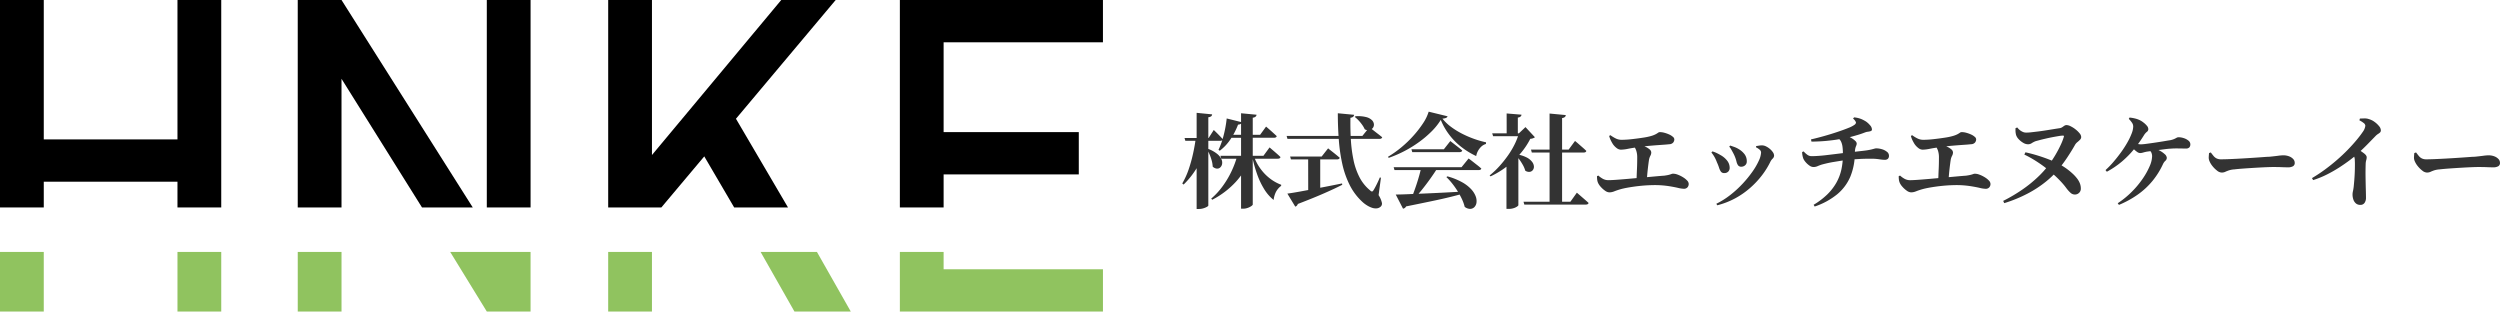
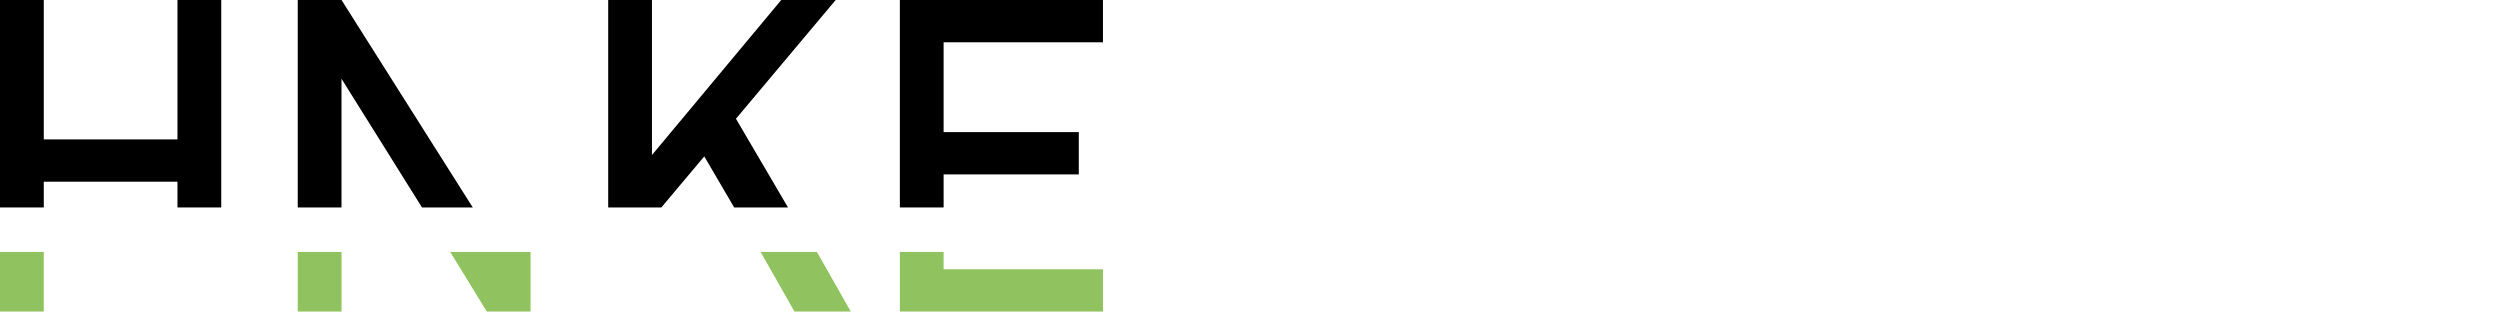
<svg xmlns="http://www.w3.org/2000/svg" width="341.04" height="42.5" viewBox="0 0 341.04 42.5">
  <g id="グループ_34662" data-name="グループ 34662" transform="translate(8151 22784.75)">
    <path id="パス_50970" data-name="パス 50970" d="M24.21,0V19.017H5.971V0H0V28.3H5.971V24.787H24.21V28.3h5.971V0Z" transform="translate(-8151 -22784.75)" />
    <path id="パス_51000" data-name="パス 51000" d="M0,0H5.971V8.129H0Z" transform="translate(-8151 -22750.379)" fill="#90c35f" />
-     <path id="パス_51001" data-name="パス 51001" d="M0,0H5.971V8.129H0Z" transform="translate(-8126.79 -22750.379)" fill="#90c35f" />
    <path id="パス_50971" data-name="パス 50971" d="M239.332,67.011v8.129h27.705v-5.77H245.3V67.011Z" transform="translate(-8267.576 -22817.391)" fill="#90c35f" />
    <path id="パス_50972" data-name="パス 50972" d="M239.332,0V28.3H245.3V23.792h18.44v-5.77H245.3V5.77h21.735V0Z" transform="translate(-8267.576 -22784.75)" />
    <path id="パス_51002" data-name="パス 51002" d="M0,0H5.971V8.129H0Z" transform="translate(-8110.382 -22750.379)" fill="#90c35f" />
-     <path id="パス_51003" data-name="パス 51003" d="M0,0H5.971V28.3H0Z" transform="translate(-8084.592 -22784.75)" />
    <path id="パス_50973" data-name="パス 50973" d="M79.19,0V28.3h5.971V10.749L96.141,28.3h6.924L85.161,0Z" transform="translate(-8189.573 -22784.75)" />
    <path id="パス_50974" data-name="パス 50974" d="M124.732,67.011h-4.993l4.993,8.129H130.7V67.011Z" transform="translate(-8209.323 -22817.391)" fill="#90c35f" />
-     <path id="パス_51004" data-name="パス 51004" d="M0,0H5.971V8.129H0Z" transform="translate(-8068.034 -22750.379)" fill="#90c35f" />
    <path id="パス_50975" data-name="パス 50975" d="M185.363,0,171.853,16.2l-4.126,4.946V0h-5.971V28.3h7.251l5.855-6.967,4.08,6.967h7.343l-7.1-12.1L192.789,0Z" transform="translate(-8229.789 -22784.75)" />
    <path id="パス_50976" data-name="パス 50976" d="M202.3,67.011l4.616,8.129H214.6l-4.616-8.129Z" transform="translate(-8249.54 -22817.391)" fill="#90c35f" />
-     <path id="パス_51005" data-name="パス 51005" d="M7.784-5.992H9.59v.224a9.814,9.814,0,0,1-1.981,3.3A11.577,11.577,0,0,1,4.368,0l-.14-.154A9.824,9.824,0,0,0,5.789-1.848a12.538,12.538,0,0,0,1.2-2.016A13.156,13.156,0,0,0,7.784-5.992Zm-2.3,0h5.866l.84-1.148.147.126.392.336q.245.21.5.434t.448.42q-.042.224-.378.224H5.6Zm.854-5.1,2.072.518a.342.342,0,0,1-.154.224.737.737,0,0,1-.364.1A9.961,9.961,0,0,1,6.818-8.19,6.407,6.407,0,0,1,5.4-6.692L5.222-6.8a10.942,10.942,0,0,0,.693-1.953A15.539,15.539,0,0,0,6.342-11.088ZM.588-8.428h3.29l.7-1.092.217.21q.217.21.5.5t.511.546q-.042.224-.364.224H.7Zm1.54,0h1.6V-8.2a12.213,12.213,0,0,1-1.183,3.36A11.234,11.234,0,0,1,.462-2.072L.28-2.226a10.4,10.4,0,0,0,.861-1.883,19.132,19.132,0,0,0,.6-2.135Q1.988-7.35,2.128-8.428Zm.112-3.43,2.114.21a.379.379,0,0,1-.119.252.762.762,0,0,1-.4.14V.784q0,.07-.189.182a2.277,2.277,0,0,1-.483.2,2.025,2.025,0,0,1-.6.091H2.24Zm1.6,4.928a4.332,4.332,0,0,1,1.2.672,2.043,2.043,0,0,1,.581.728,1.094,1.094,0,0,1,.091.658.846.846,0,0,1-.259.469.606.606,0,0,1-.469.154.951.951,0,0,1-.553-.273A3.657,3.657,0,0,0,4.3-5.334a6.273,6.273,0,0,0-.28-.819q-.168-.4-.336-.721ZM8.3-11.8l2.114.2a.424.424,0,0,1-.119.252.682.682,0,0,1-.4.154V.644q0,.084-.2.224a1.973,1.973,0,0,1-.5.245,1.8,1.8,0,0,1-.595.105H8.3ZM6.8-8.862h4.1l.812-1.12.147.126q.147.126.378.329t.476.427q.245.224.455.42-.056.224-.392.224H6.8ZM10.052-5.95a6.431,6.431,0,0,0,.9,1.722,6.447,6.447,0,0,0,1.3,1.337,5.879,5.879,0,0,0,1.526.847l-.014.154a2.421,2.421,0,0,0-.721.854,3.318,3.318,0,0,0-.3,1.064,5.715,5.715,0,0,1-1.309-1.512,10.571,10.571,0,0,1-.959-2.044,18.983,18.983,0,0,1-.644-2.3Zm4.466-2.758H24.85L25.8-9.884l.175.126q.175.126.448.343T27-8.967q.3.231.553.441-.056.224-.406.224H14.63Zm.476,2.814h4.3l.882-1.12.154.126q.154.126.406.322t.525.42q.273.224.5.42-.056.224-.392.224H15.106ZM21.5-11.8l2.226.21a.424.424,0,0,1-.119.252.661.661,0,0,1-.385.154q-.028,1.512.056,2.968a19.038,19.038,0,0,0,.357,2.772,9.177,9.177,0,0,0,.826,2.38A5.686,5.686,0,0,0,25.928-1.26a.346.346,0,0,0,.238.133q.1-.007.21-.189.168-.266.42-.77t.434-.952l.154.028L27.062-.63A3.212,3.212,0,0,1,27.5.364.555.555,0,0,1,27.384.9a.912.912,0,0,1-.56.273,1.552,1.552,0,0,1-.672-.084A3.212,3.212,0,0,1,25.487.77a4.14,4.14,0,0,1-.553-.406,7.968,7.968,0,0,1-1.792-2.331A12.285,12.285,0,0,1,22.12-4.844a22.96,22.96,0,0,1-.483-3.318Q21.5-9.926,21.5-11.8Zm2.422.406a4.6,4.6,0,0,1,1.428.112,1.73,1.73,0,0,1,.8.42.9.9,0,0,1,.273.553.735.735,0,0,1-.147.511.783.783,0,0,1-.462.294.92.92,0,0,1-.644-.112,3.313,3.313,0,0,0-.35-.609,5.441,5.441,0,0,0-.49-.6,4.72,4.72,0,0,0-.518-.476Zm-6.468,5.5H19.1v5l-1.638.2ZM14.616-.84q.658-.084,1.806-.294t2.611-.49q1.463-.28,3.045-.6l.028.182q-.952.49-2.429,1.141T16.044.574a.557.557,0,0,1-.14.238.453.453,0,0,1-.21.126Zm21.84-2.352a9.072,9.072,0,0,1,1.967.784,5.052,5.052,0,0,1,1.246.945,3.016,3.016,0,0,1,.63.973,1.785,1.785,0,0,1,.119.868A1.065,1.065,0,0,1,40.131,1a.83.83,0,0,1-.574.245,1.221,1.221,0,0,1-.749-.28,5.723,5.723,0,0,0-.385-1.071,10.413,10.413,0,0,0-.6-1.092,10.824,10.824,0,0,0-.721-1.022,9.087,9.087,0,0,0-.791-.875ZM29.12-4.438h9.254l.966-1.19.175.126q.175.126.448.343t.574.448a7.045,7.045,0,0,1,.539.455q-.056.21-.392.21H29.232Zm2.422-2.45h4.424l.882-1.12.161.126.413.322.539.42q.287.224.511.42-.056.224-.378.224h-6.44ZM29.4-.714q.63,0,1.61-.042t2.226-.091Q34.482-.9,35.917-.973l2.961-.161.014.21q-.868.252-2,.532T34.258.2q-1.5.315-3.444.707a.548.548,0,0,1-.42.308Zm3.458-3.6h2.226q-.448.714-1.015,1.505T32.921-1.3A11.553,11.553,0,0,1,31.808-.1H31.5q.168-.406.364-.931t.385-1.1q.189-.574.35-1.148T32.858-4.312Zm2.688-6.58a8.441,8.441,0,0,1-1.232,1.547,13.975,13.975,0,0,1-1.708,1.456A15.8,15.8,0,0,1,30.59-6.643a16.075,16.075,0,0,1-2.156.931l-.084-.154a14.126,14.126,0,0,0,1.82-1.288,15.345,15.345,0,0,0,1.659-1.6,14.051,14.051,0,0,0,1.309-1.694,5.967,5.967,0,0,0,.756-1.568l2.576.63a.356.356,0,0,1-.2.217,1.472,1.472,0,0,1-.5.1,6.3,6.3,0,0,0,1.176,1.127,10.554,10.554,0,0,0,1.491.924,13.57,13.57,0,0,0,1.652.714,13.046,13.046,0,0,0,1.631.469l-.014.224a1.547,1.547,0,0,0-.651.378,2.353,2.353,0,0,0-.448.6,2.256,2.256,0,0,0-.231.672,10.594,10.594,0,0,1-2.023-1.239,8.975,8.975,0,0,1-1.659-1.68A8.788,8.788,0,0,1,35.546-10.892Zm14.84-.868,2.212.21a.407.407,0,0,1-.119.259.7.7,0,0,1-.385.147V.546H50.386ZM46.83.266h6.4L54.11-.966l.161.14.413.357.525.455q.273.238.5.448-.056.224-.392.224H46.942Zm1.022-7.112H52.99l.868-1.176.154.126q.154.126.4.343t.511.448q.266.231.476.441-.042.224-.392.224H47.964Zm-1.722.238V.742q0,.056-.161.175a1.774,1.774,0,0,1-.462.224,2.1,2.1,0,0,1-.693.105h-.308v-6.5Zm-1.6-5.166,2.03.168a.394.394,0,0,1-.119.245.7.7,0,0,1-.385.147v2.408H44.534ZM42.56-9.058h4.41v.392H42.686Zm3.64,0,.9-.854,1.288,1.386a1.11,1.11,0,0,1-.63.21,10.155,10.155,0,0,1-1.3,1.953A12.131,12.131,0,0,1,44.59-4.571a11.624,11.624,0,0,1-2.254,1.379l-.126-.126a11.508,11.508,0,0,0,1.344-1.274,15.571,15.571,0,0,0,1.162-1.456,11.333,11.333,0,0,0,.91-1.526A8.472,8.472,0,0,0,46.2-9.058ZM45.892-6.2a4.575,4.575,0,0,1,1.379.434,2.145,2.145,0,0,1,.742.609,1.147,1.147,0,0,1,.238.623.725.725,0,0,1-.161.5.634.634,0,0,1-.441.231.911.911,0,0,1-.581-.168,3.391,3.391,0,0,0-.315-.756,7.27,7.27,0,0,0-.476-.749,7.8,7.8,0,0,0-.511-.637Zm12.67,5.194a1.072,1.072,0,0,1-.6-.224,3.291,3.291,0,0,1-.588-.525,2.145,2.145,0,0,1-.364-.525,1.532,1.532,0,0,1-.119-.392,3.443,3.443,0,0,1-.035-.546l.182-.084a3.148,3.148,0,0,0,.637.455,1.54,1.54,0,0,0,.735.175q.364,0,1.057-.049t1.575-.126q.882-.077,1.806-.161l1.764-.161q.84-.077,1.428-.119.392-.056.616-.112A3.061,3.061,0,0,0,67-3.507a.658.658,0,0,1,.238-.049,1.853,1.853,0,0,1,.637.133,4.043,4.043,0,0,1,.7.343,2.732,2.732,0,0,1,.567.448.692.692,0,0,1,.224.462.683.683,0,0,1-.175.483.626.626,0,0,1-.483.189,3.932,3.932,0,0,1-.819-.126q-.539-.126-1.309-.245A12.645,12.645,0,0,0,64.848-2q-.434,0-.924.021t-1,.07q-.511.049-1.015.119t-.959.154q-.455.084-.819.182a8.631,8.631,0,0,0-.889.294A1.866,1.866,0,0,1,58.562-1.008Zm3.668-1.54q.028-.35.042-.763t.035-.847q.021-.434.028-.84t.007-.728a2.946,2.946,0,0,0-.154-1.043,2.61,2.61,0,0,0-.434-.735l.14-.2a5.459,5.459,0,0,1,.791.182,6.452,6.452,0,0,1,.77.287,2.217,2.217,0,0,1,.581.364.581.581,0,0,1,.224.427.963.963,0,0,1-.126.448,1.883,1.883,0,0,0-.182.532q-.042.266-.084.595t-.084.7q-.042.371-.077.77t-.063.8ZM60.116-6.832a.991.991,0,0,1-.6-.238,2.255,2.255,0,0,1-.5-.532,5.2,5.2,0,0,1-.3-.546,3,3,0,0,1-.2-.56l.168-.1a4.922,4.922,0,0,0,.735.448,1.8,1.8,0,0,0,.805.182,13.114,13.114,0,0,0,1.4-.091q.826-.091,1.624-.217a7.787,7.787,0,0,0,1.078-.238A3.258,3.258,0,0,0,64.9-8.96a3.31,3.31,0,0,0,.3-.189.382.382,0,0,1,.231-.077,2.416,2.416,0,0,1,.63.091,4.218,4.218,0,0,1,.644.231,1.987,1.987,0,0,1,.5.315.482.482,0,0,1,.2.343.686.686,0,0,1-.161.448.735.735,0,0,1-.539.224q-.238.028-.616.056l-.882.063q-.5.035-1.134.091t-1.33.154q-.994.126-1.624.252A5.42,5.42,0,0,1,60.116-6.832ZM73.136.546A11.01,11.01,0,0,0,75.075-.679a14.385,14.385,0,0,0,1.68-1.547,15.27,15.27,0,0,0,1.323-1.631,8.975,8.975,0,0,0,.861-1.491,2.943,2.943,0,0,0,.3-1.106.507.507,0,0,0-.189-.371,2.134,2.134,0,0,0-.5-.329l.014-.168.392-.063a2.652,2.652,0,0,1,.406-.035,1.26,1.26,0,0,1,.553.14,2.512,2.512,0,0,1,.539.357,2.142,2.142,0,0,1,.406.455.834.834,0,0,1,.154.448.59.59,0,0,1-.2.413,1.567,1.567,0,0,0-.315.441,10.859,10.859,0,0,1-1.134,1.827,11.875,11.875,0,0,1-1.6,1.708A11.081,11.081,0,0,1,75.733-.21a10.808,10.808,0,0,1-2.471.966ZM74.214-3.64a.524.524,0,0,1-.455-.2,1.885,1.885,0,0,1-.252-.532A6.229,6.229,0,0,0,73.22-5.1a4.989,4.989,0,0,0-.357-.77,4.274,4.274,0,0,0-.4-.574l.14-.154a4.128,4.128,0,0,1,.609.238q.287.14.469.252a2.937,2.937,0,0,1,.938.784,1.579,1.579,0,0,1,.336.966.721.721,0,0,1-.189.511A.719.719,0,0,1,74.214-3.64Zm2.352-.868A.537.537,0,0,1,76.1-4.7a1.408,1.408,0,0,1-.217-.518,4.83,4.83,0,0,0-.245-.735q-.084-.2-.217-.448t-.266-.483a1.727,1.727,0,0,0-.259-.357l.126-.154q.336.112.609.21a3.031,3.031,0,0,1,.567.28,2.691,2.691,0,0,1,.791.7,1.577,1.577,0,0,1,.3.966.657.657,0,0,1-.231.539A.77.77,0,0,1,76.566-4.508ZM86.408.686a9.972,9.972,0,0,0,1.848-1.4A7.212,7.212,0,0,0,89.5-2.31a6.591,6.591,0,0,0,.7-1.841A9.473,9.473,0,0,0,90.4-6.3a6.905,6.905,0,0,0-.056-.945,2.325,2.325,0,0,0-.2-.7,1.07,1.07,0,0,0-.441-.469L90.8-8.736a3.015,3.015,0,0,1,.763.315,2.535,2.535,0,0,1,.532.4.54.54,0,0,1,.189.322.73.73,0,0,1-.063.315,2.054,2.054,0,0,0-.119.343,2.947,2.947,0,0,0-.07.616,8.536,8.536,0,0,1-.6,3.234,6.338,6.338,0,0,1-1.8,2.436A9.734,9.734,0,0,1,86.548.924Zm-.042-5.152a.944.944,0,0,1-.518-.189,2.609,2.609,0,0,1-.511-.455,2,2,0,0,1-.329-.49,2.775,2.775,0,0,1-.168-.91l.21-.084a2.879,2.879,0,0,0,.56.5.992.992,0,0,0,.532.147q.35,0,.882-.035t1.12-.105l1.162-.14,1.015-.126L91-6.44q.588-.056,1.071-.112t.875-.1q.392-.042.686-.084.448-.07.693-.133t.378-.1a.757.757,0,0,1,.217-.042,2.75,2.75,0,0,1,.833.126,1.914,1.914,0,0,1,.665.35.652.652,0,0,1,.266.5.558.558,0,0,1-.161.462.65.65,0,0,1-.413.126,5.643,5.643,0,0,1-.763-.077A7.489,7.489,0,0,0,94.234-5.6q-.364,0-.742.007t-.77.028q-.392.021-.777.049t-.763.07q-.406.028-.938.112t-1.085.175q-.553.091-1.008.2t-.679.175q-.294.1-.546.21A1.364,1.364,0,0,1,86.366-4.466Zm-.322-3.766q.868-.2,1.8-.462t1.792-.553q.861-.287,1.5-.546a3.755,3.755,0,0,0,.861-.441q.21-.168.182-.336a1.192,1.192,0,0,0-.392-.5l.14-.168a3.53,3.53,0,0,1,.973.224,4.714,4.714,0,0,1,.665.35,2.839,2.839,0,0,1,.539.5.912.912,0,0,1,.259.56.228.228,0,0,1-.161.238,1.9,1.9,0,0,1-.385.084,1.725,1.725,0,0,0-.406.1q-.518.2-.952.329t-.84.238q-.406.1-.9.217l-1,.168q-.665.112-1.582.2t-2.023.1ZM99.722-1.008a1.072,1.072,0,0,1-.6-.224,3.291,3.291,0,0,1-.588-.525,2.145,2.145,0,0,1-.364-.525,1.532,1.532,0,0,1-.119-.392,3.441,3.441,0,0,1-.035-.546L98.2-3.3a3.147,3.147,0,0,0,.637.455,1.54,1.54,0,0,0,.735.175q.364,0,1.057-.049t1.575-.126q.882-.077,1.806-.161l1.764-.161q.84-.077,1.428-.119.392-.056.616-.112a3.061,3.061,0,0,0,.35-.105.658.658,0,0,1,.238-.049,1.853,1.853,0,0,1,.637.133,4.043,4.043,0,0,1,.7.343,2.732,2.732,0,0,1,.567.448.692.692,0,0,1,.224.462.683.683,0,0,1-.175.483.626.626,0,0,1-.483.189,3.932,3.932,0,0,1-.819-.126q-.539-.126-1.309-.245A12.645,12.645,0,0,0,106.008-2q-.434,0-.924.021t-1,.07q-.511.049-1.015.119t-.959.154q-.455.084-.819.182a8.632,8.632,0,0,0-.889.294A1.866,1.866,0,0,1,99.722-1.008Zm3.668-1.54q.028-.35.042-.763t.035-.847q.021-.434.028-.84t.007-.728a2.946,2.946,0,0,0-.154-1.043,2.61,2.61,0,0,0-.434-.735l.14-.2a5.459,5.459,0,0,1,.791.182,6.452,6.452,0,0,1,.77.287,2.217,2.217,0,0,1,.581.364.581.581,0,0,1,.224.427.963.963,0,0,1-.126.448,1.883,1.883,0,0,0-.182.532q-.042.266-.084.595t-.084.7q-.042.371-.077.77t-.063.8Zm-2.114-4.284a.991.991,0,0,1-.6-.238,2.255,2.255,0,0,1-.5-.532,5.2,5.2,0,0,1-.3-.546,3,3,0,0,1-.2-.56l.168-.1a4.923,4.923,0,0,0,.735.448,1.8,1.8,0,0,0,.805.182,13.114,13.114,0,0,0,1.4-.091q.826-.091,1.624-.217a7.787,7.787,0,0,0,1.078-.238,3.258,3.258,0,0,0,.588-.238,3.31,3.31,0,0,0,.3-.189.382.382,0,0,1,.231-.077,2.416,2.416,0,0,1,.63.091,4.218,4.218,0,0,1,.644.231,1.987,1.987,0,0,1,.5.315.482.482,0,0,1,.2.343.686.686,0,0,1-.161.448.735.735,0,0,1-.539.224q-.238.028-.616.056l-.882.063q-.5.035-1.134.091t-1.33.154q-.994.126-1.624.252A5.42,5.42,0,0,1,101.276-6.832ZM112.266.154a21.63,21.63,0,0,0,2.66-1.575,17.4,17.4,0,0,0,2.079-1.687,13.4,13.4,0,0,0,1.463-1.624,14.9,14.9,0,0,0,.924-1.386q.42-.714.721-1.365a7.68,7.68,0,0,0,.427-1.1.145.145,0,0,0,0-.126.126.126,0,0,0-.112-.042,4.071,4.071,0,0,0-.588.063q-.392.063-.868.154t-.938.2q-.462.105-.812.2l-.5.133a2.605,2.605,0,0,0-.56.28.892.892,0,0,1-.518.154,1.3,1.3,0,0,1-.644-.2,2.68,2.68,0,0,1-.623-.5,1.477,1.477,0,0,1-.357-.588,2.8,2.8,0,0,1-.07-.42,4.221,4.221,0,0,1,0-.49l.238-.1a1.854,1.854,0,0,0,.35.364,1.845,1.845,0,0,0,.406.245,1.019,1.019,0,0,0,.406.091,4.522,4.522,0,0,0,.693-.035q.455-.049,1.015-.119t1.12-.161l1.043-.168q.483-.077.763-.119a.865.865,0,0,0,.364-.147q.14-.1.273-.189a.552.552,0,0,1,.3-.084,1.35,1.35,0,0,1,.546.161,3.58,3.58,0,0,1,.665.42,3.381,3.381,0,0,1,.553.539.846.846,0,0,1,.224.5.533.533,0,0,1-.161.378,3.809,3.809,0,0,1-.371.336,1.353,1.353,0,0,0-.35.434q-.42.742-1.022,1.652a19.491,19.491,0,0,1-1.344,1.792,12.328,12.328,0,0,1-1.631,1.554,15.164,15.164,0,0,1-2.4,1.561,18.848,18.848,0,0,1-3.22,1.323Zm9.8-.868a.874.874,0,0,1-.574-.2,4.273,4.273,0,0,1-.588-.644q-.266-.364-.546-.679t-.63-.665q-.35-.35-.84-.77-.406-.364-.98-.8t-1.274-.875a15.013,15.013,0,0,0-1.484-.819l.154-.308q.9.2,1.715.455t1.5.525a11.4,11.4,0,0,1,1.19.532,7.984,7.984,0,0,1,1.092.644,8.69,8.69,0,0,1,.931.749,5.111,5.111,0,0,1,.665.735,2.612,2.612,0,0,1,.343.63,1.923,1.923,0,0,1,.119.672.77.77,0,0,1-.238.588A.79.79,0,0,1,122.066-.714ZM127.89.476A12,12,0,0,0,129.822-1.1a12.481,12.481,0,0,0,1.484-1.785,9.792,9.792,0,0,0,.945-1.7,3.581,3.581,0,0,0,.329-1.309,1.233,1.233,0,0,0-.1-.539.89.89,0,0,0-.315-.357l.266-.322a4.123,4.123,0,0,1,1.078.357,3.221,3.221,0,0,1,.784.525.763.763,0,0,1,.294.5.558.558,0,0,1-.2.42,1.357,1.357,0,0,0-.308.42,10.746,10.746,0,0,1-1.442,2.317,10.222,10.222,0,0,1-1.995,1.855A13.22,13.22,0,0,1,128.058.7Zm-1.666-4.522a12.036,12.036,0,0,0,1.092-1.127q.546-.637,1.036-1.316a14.257,14.257,0,0,0,.861-1.337,8.813,8.813,0,0,0,.581-1.218,2.78,2.78,0,0,0,.21-.938.917.917,0,0,0-.133-.476,3.474,3.474,0,0,0-.469-.574l.1-.182a5.275,5.275,0,0,1,.777.133,3.178,3.178,0,0,1,.637.231,3.034,3.034,0,0,1,.518.336,2.844,2.844,0,0,1,.448.434.7.7,0,0,1,.182.434.446.446,0,0,1-.189.378,1.73,1.73,0,0,0-.385.434,17.335,17.335,0,0,1-1.358,1.918,13.108,13.108,0,0,1-1.652,1.687,11.943,11.943,0,0,1-2.072,1.407Zm4.718-2.324a.762.762,0,0,1-.42-.168,3.49,3.49,0,0,1-.455-.385q-.217-.217-.357-.385l.28-.518a3.352,3.352,0,0,0,.511.182,2.07,2.07,0,0,0,.553.084,5.2,5.2,0,0,0,.588-.049q.392-.049.882-.119t.987-.147q.5-.077.9-.147t.63-.1a2.7,2.7,0,0,0,.539-.161,3.728,3.728,0,0,0,.336-.168.538.538,0,0,1,.273-.077,2.315,2.315,0,0,1,.707.119,1.927,1.927,0,0,1,.637.336.656.656,0,0,1,.266.525.635.635,0,0,1-.126.392.624.624,0,0,1-.518.168q-.266,0-.6-.007t-.7-.007q-.364,0-.714.028-.322.014-.763.07l-.924.119q-.483.063-.9.126l-.714.1q-.266.056-.483.119A1.482,1.482,0,0,1,130.942-6.37Zm11.116,2.66a1.061,1.061,0,0,1-.609-.259,3.53,3.53,0,0,1-.637-.63,2.674,2.674,0,0,1-.42-.707,1.209,1.209,0,0,1-.084-.525q.014-.287.042-.539l.238-.084q.21.28.385.49a1.276,1.276,0,0,0,.413.329,1.343,1.343,0,0,0,.6.119q.378,0,.945-.021t1.239-.056q.672-.035,1.351-.077t1.295-.084q.616-.042,1.071-.077t.679-.035q.7-.07,1.176-.133a6,6,0,0,1,.728-.063,2.193,2.193,0,0,1,.784.133,1.488,1.488,0,0,1,.567.364.762.762,0,0,1,.217.539.5.5,0,0,1-.238.455,1.315,1.315,0,0,1-.686.147q-.406,0-.847-.021t-1.183-.021q-.322,0-.847.021t-1.155.056q-.63.035-1.26.077t-1.162.084q-.532.042-.854.084a3.043,3.043,0,0,0-.784.147q-.28.1-.49.2A1.186,1.186,0,0,1,142.058-3.71Zm12.334.756a20.548,20.548,0,0,0,1.75-1.155q.868-.637,1.666-1.33t1.47-1.386q.672-.693,1.19-1.316t.84-1.1a1.819,1.819,0,0,0,.364-.854.529.529,0,0,0-.252-.392,3.346,3.346,0,0,0-.56-.35l.07-.238q.294-.014.616-.021a1.719,1.719,0,0,1,.63.1,2.394,2.394,0,0,1,.756.378,3.132,3.132,0,0,1,.609.574.937.937,0,0,1,.245.56.407.407,0,0,1-.105.3,1.415,1.415,0,0,1-.266.2,1.99,1.99,0,0,0-.357.294q-.462.476-1.134,1.162T160.412-6.1q-.294.266-.868.7t-1.344.938a18.408,18.408,0,0,1-1.7.98,12.6,12.6,0,0,1-1.953.8ZM160.986.7a.9.9,0,0,1-.6-.2,1.183,1.183,0,0,1-.35-.532,2.093,2.093,0,0,1-.112-.679,2.05,2.05,0,0,1,.056-.455,5.849,5.849,0,0,0,.1-.6q.042-.406.077-.833t.056-.833q.021-.406.028-.77t.007-.658q0-.294-.014-.476a1.5,1.5,0,0,0-.1-.581,2.863,2.863,0,0,0-.294-.511L160.524-7q.532.35.931.644t.4.56a1.369,1.369,0,0,1-.063.392,2.172,2.172,0,0,0-.077.518q-.028.938-.014,1.862t.035,1.652q.021.728.021,1.092a1.178,1.178,0,0,1-.2.714A.668.668,0,0,1,160.986.7Zm9.072-4.41a1.061,1.061,0,0,1-.609-.259,3.53,3.53,0,0,1-.637-.63,2.674,2.674,0,0,1-.42-.707,1.209,1.209,0,0,1-.084-.525q.014-.287.042-.539l.238-.084q.21.28.385.49a1.276,1.276,0,0,0,.413.329,1.343,1.343,0,0,0,.6.119q.378,0,.945-.021t1.239-.056q.672-.035,1.351-.077t1.295-.084q.616-.042,1.071-.077t.679-.035q.7-.07,1.176-.133a6,6,0,0,1,.728-.063,2.193,2.193,0,0,1,.784.133,1.488,1.488,0,0,1,.567.364.762.762,0,0,1,.217.539.5.5,0,0,1-.238.455,1.315,1.315,0,0,1-.686.147q-.406,0-.847-.021t-1.183-.021q-.322,0-.847.021t-1.155.056q-.63.035-1.26.077t-1.162.084q-.532.042-.854.084a3.043,3.043,0,0,0-.784.147q-.28.1-.49.2A1.186,1.186,0,0,1,170.058-3.71Z" transform="translate(-7990 -22757.5)" fill="#333" />
  </g>
</svg>